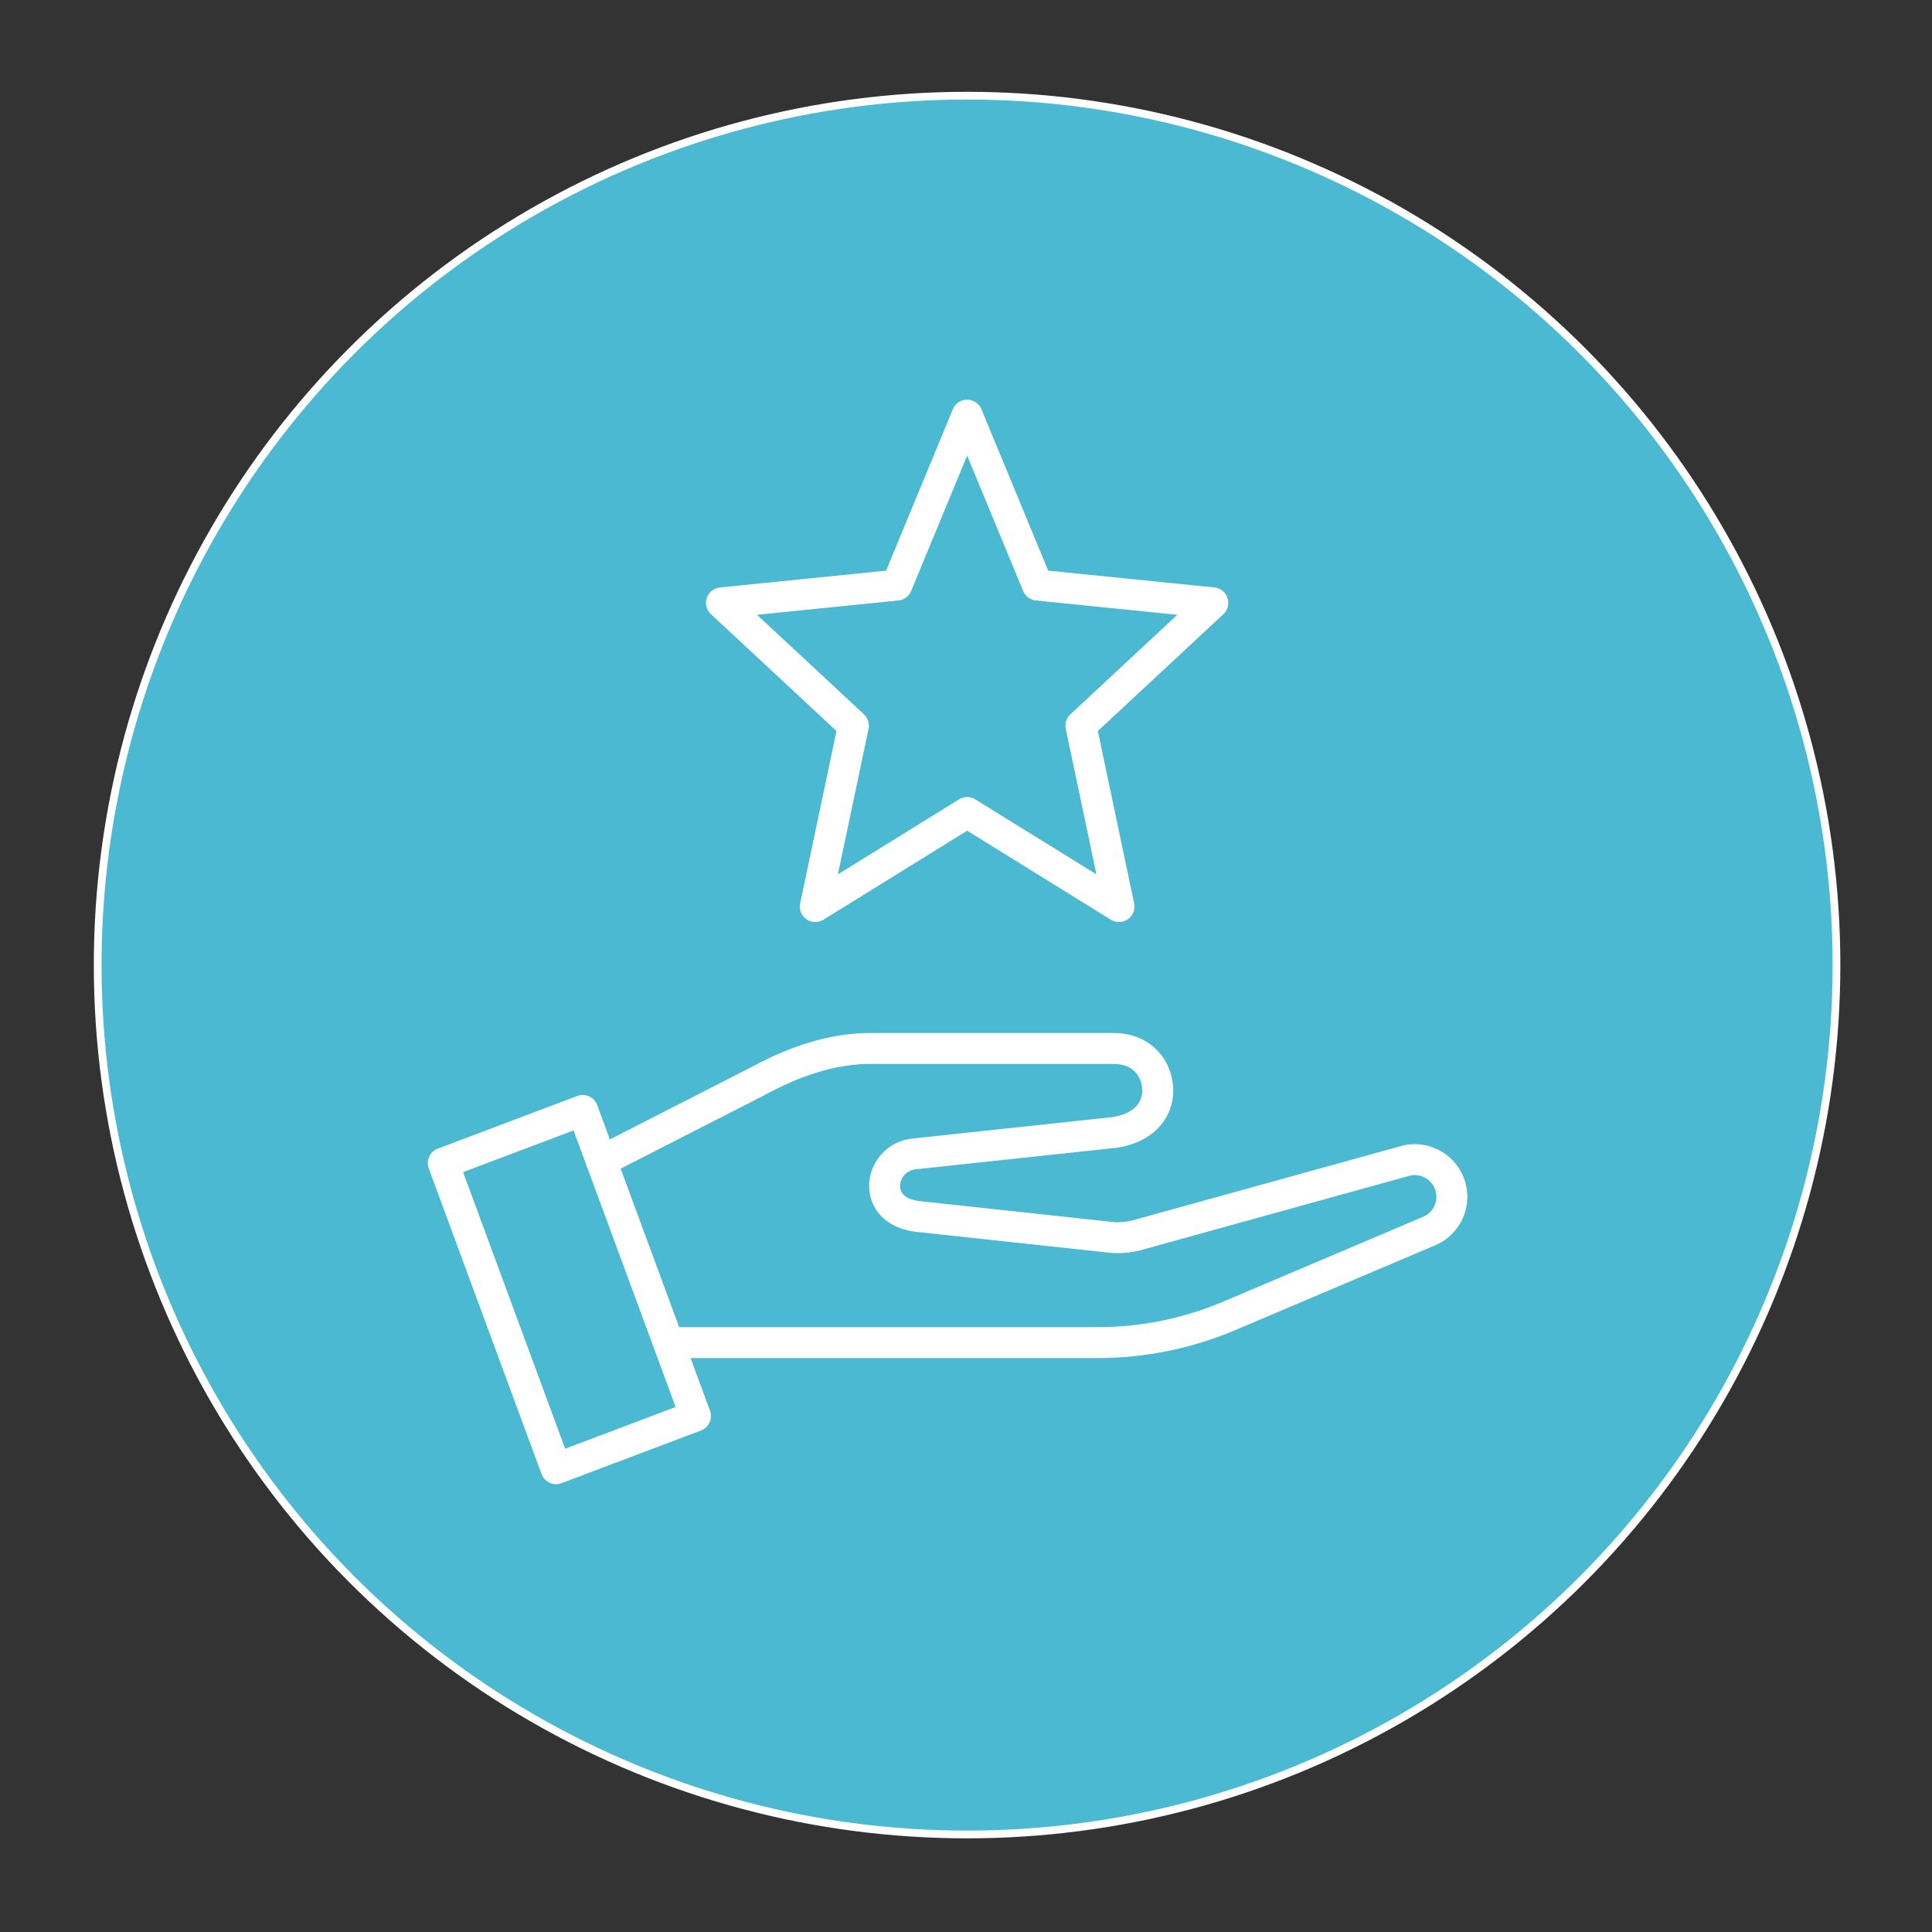
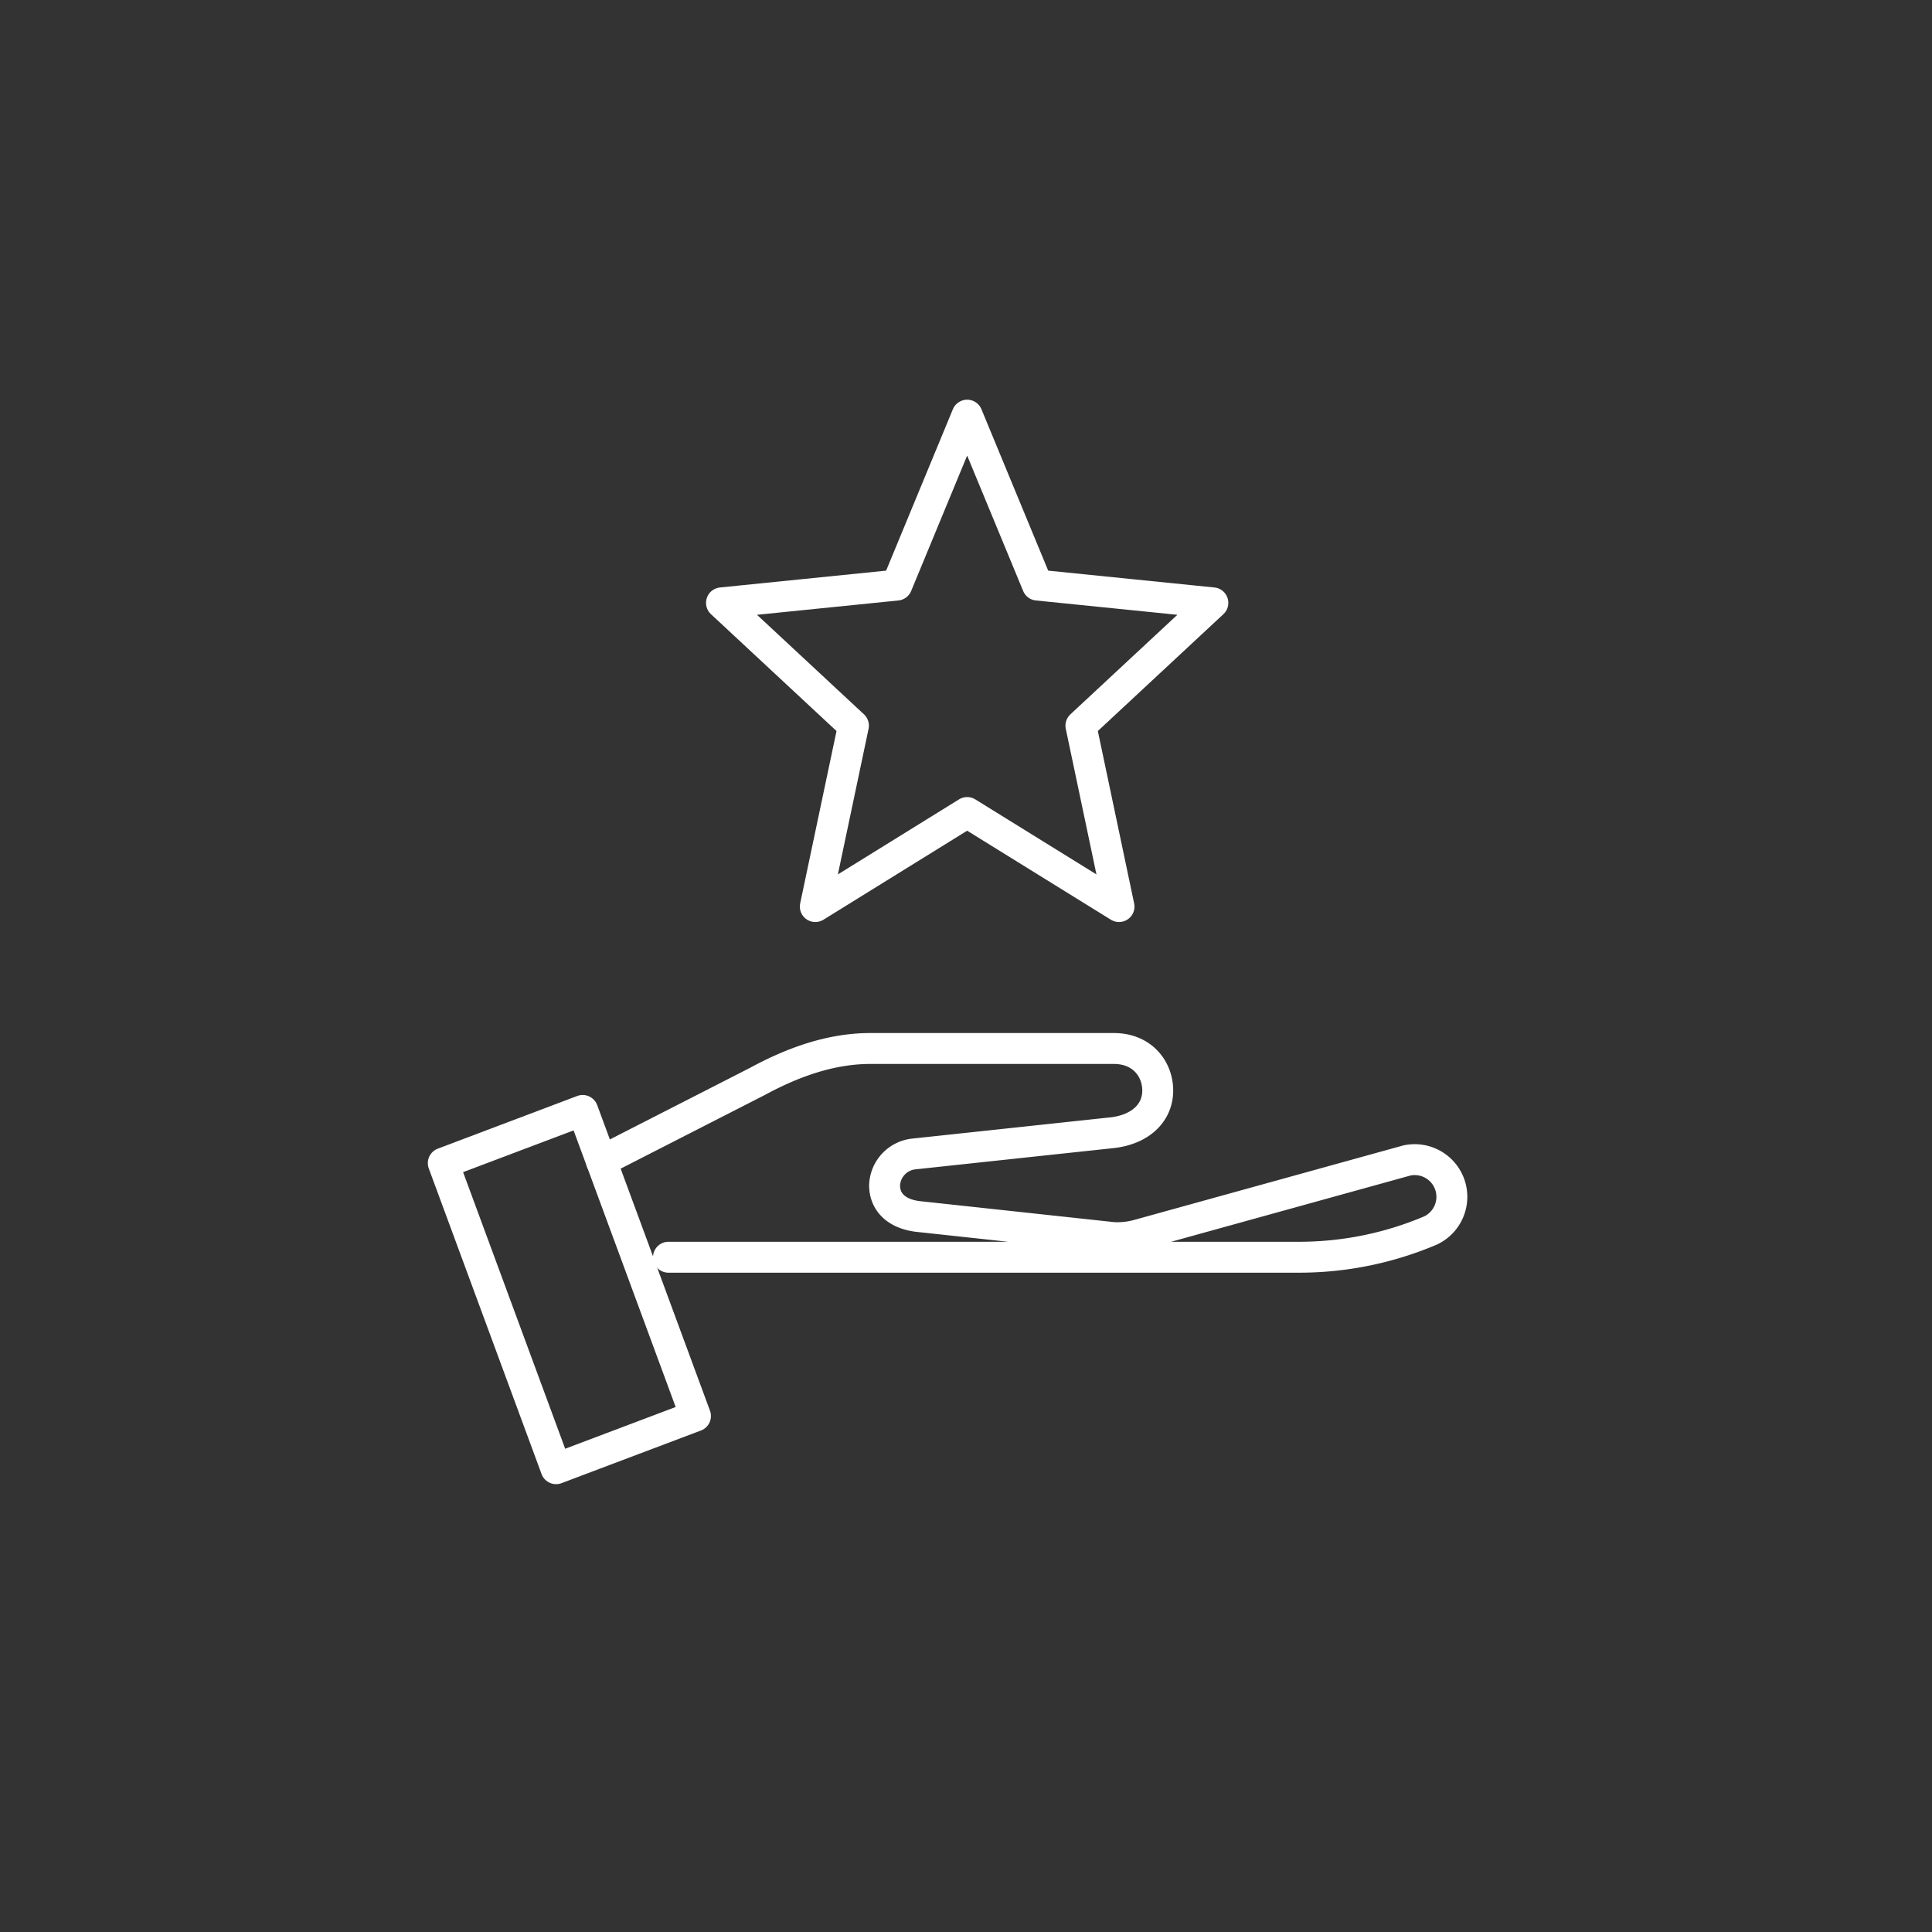
<svg xmlns="http://www.w3.org/2000/svg" id="Layer_1" data-name="Layer 1" viewBox="0 0 500 500">
  <rect x="0" y="0" width="500" height="500" fill="#333333" stroke="none" />
  <defs>
    <style>.cls-1{fill:#4cb9d2;stroke-miterlimit:10;stroke-width:2px;}.cls-1,.cls-2,.cls-3{stroke:#fff;}.cls-2,.cls-3{fill:none;stroke-linejoin:round;stroke-width:8px;}.cls-2{stroke-linecap:round;}</style>
  </defs>
-   <circle class="cls-1" cx="250.28" cy="249.76" r="225" />
-   <path class="cls-2" d="M155.64,300.5,196,279.88c9-4.88,18.88-8.53,29.24-8.53h63c7.51,0,11.38,5.44,11.38,10.88s-4,9.85-11.38,10.87l-51.58,5.53a8.47,8.47,0,0,0-7.73,8.1v0c0,4.48,3.21,7.4,8.51,8.08l50.53,5.46a20.2,20.2,0,0,0,6.37-.63l69.76-19.31a9.62,9.62,0,0,1,11.15,6.37h0a9.63,9.63,0,0,1-5.06,11.76l-52.07,22.09a87,87,0,0,1-34,6.91H173" />
+   <path class="cls-2" d="M155.64,300.5,196,279.88c9-4.88,18.88-8.53,29.24-8.53h63c7.51,0,11.38,5.44,11.38,10.88s-4,9.85-11.38,10.87l-51.58,5.53a8.47,8.47,0,0,0-7.73,8.1v0c0,4.48,3.21,7.4,8.51,8.08l50.53,5.46a20.2,20.2,0,0,0,6.37-.63l69.76-19.31a9.62,9.62,0,0,1,11.15,6.37h0a9.63,9.63,0,0,1-5.06,11.76a87,87,0,0,1-34,6.91H173" />
  <polygon class="cls-3" points="143.91 380.1 179.99 366.47 150.8 287.38 114.72 301.01 143.91 380.1" />
  <polygon class="cls-2" points="250.3 107.44 268.49 151.42 313.89 156.02 279.74 187.8 289.6 234.62 250.3 210.28 211 234.62 220.87 187.8 186.72 156.02 232.11 151.42 250.3 107.44" />
</svg>